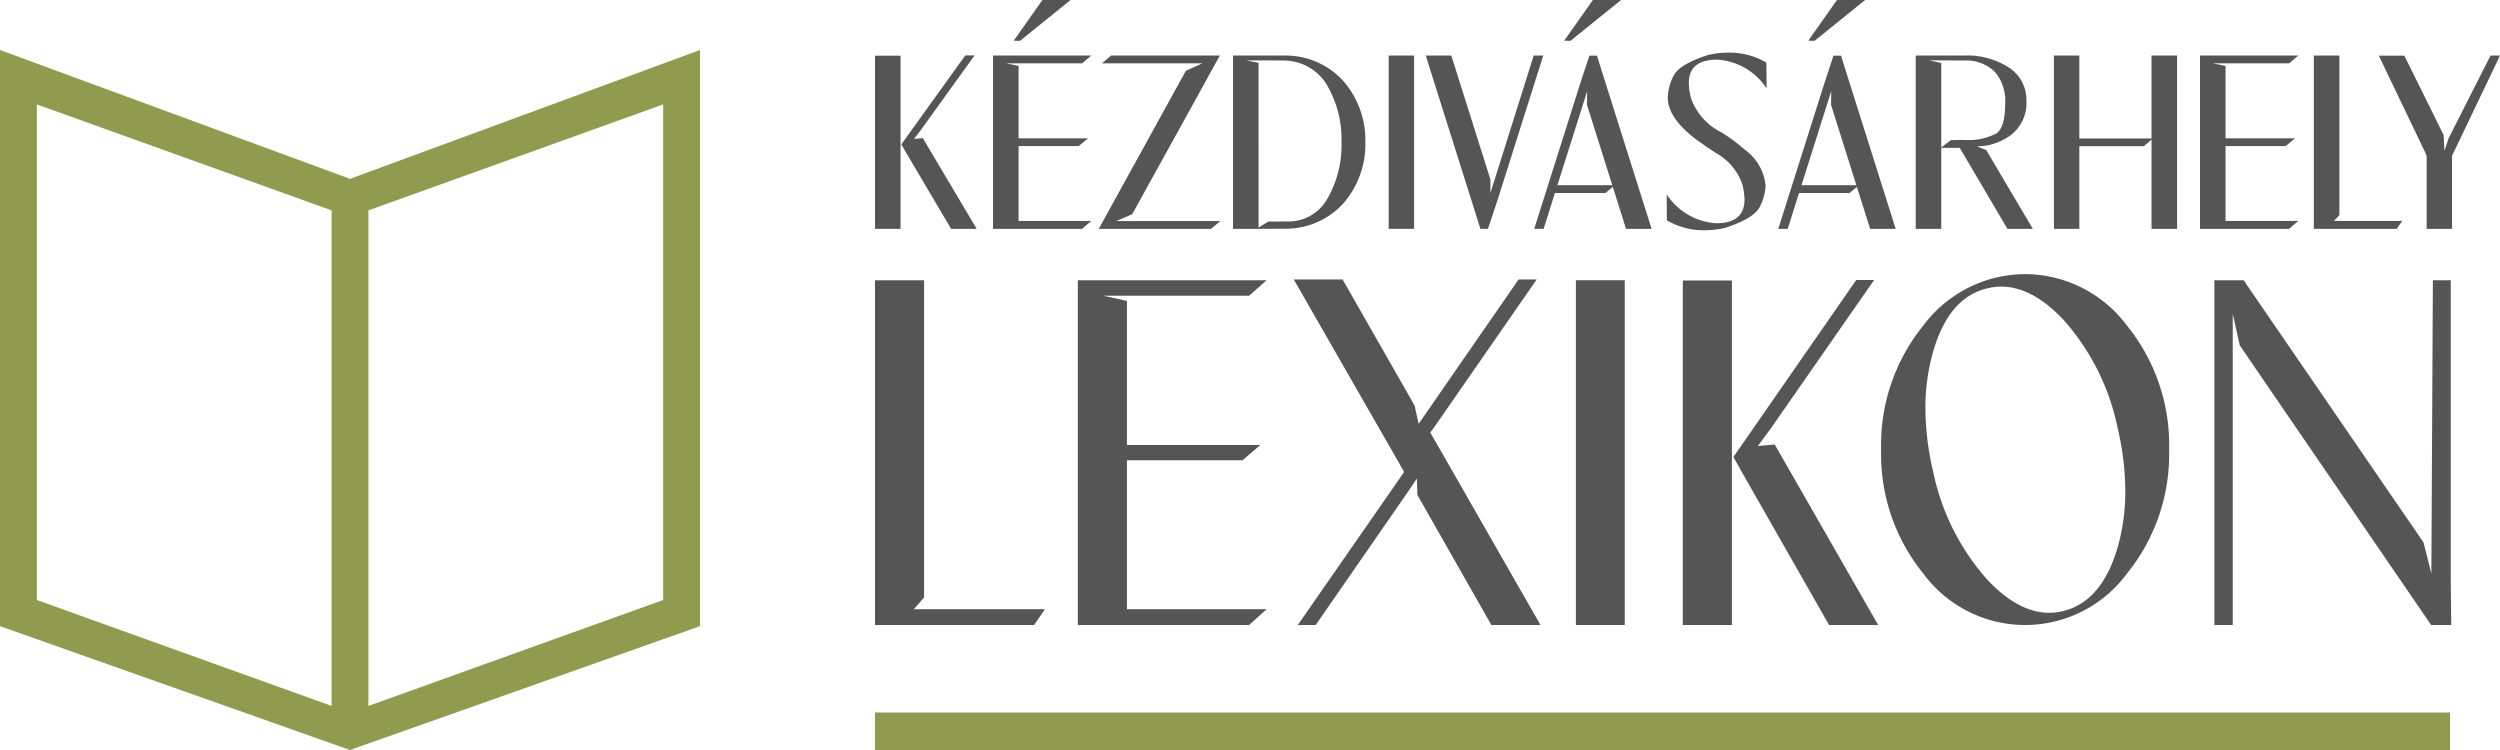
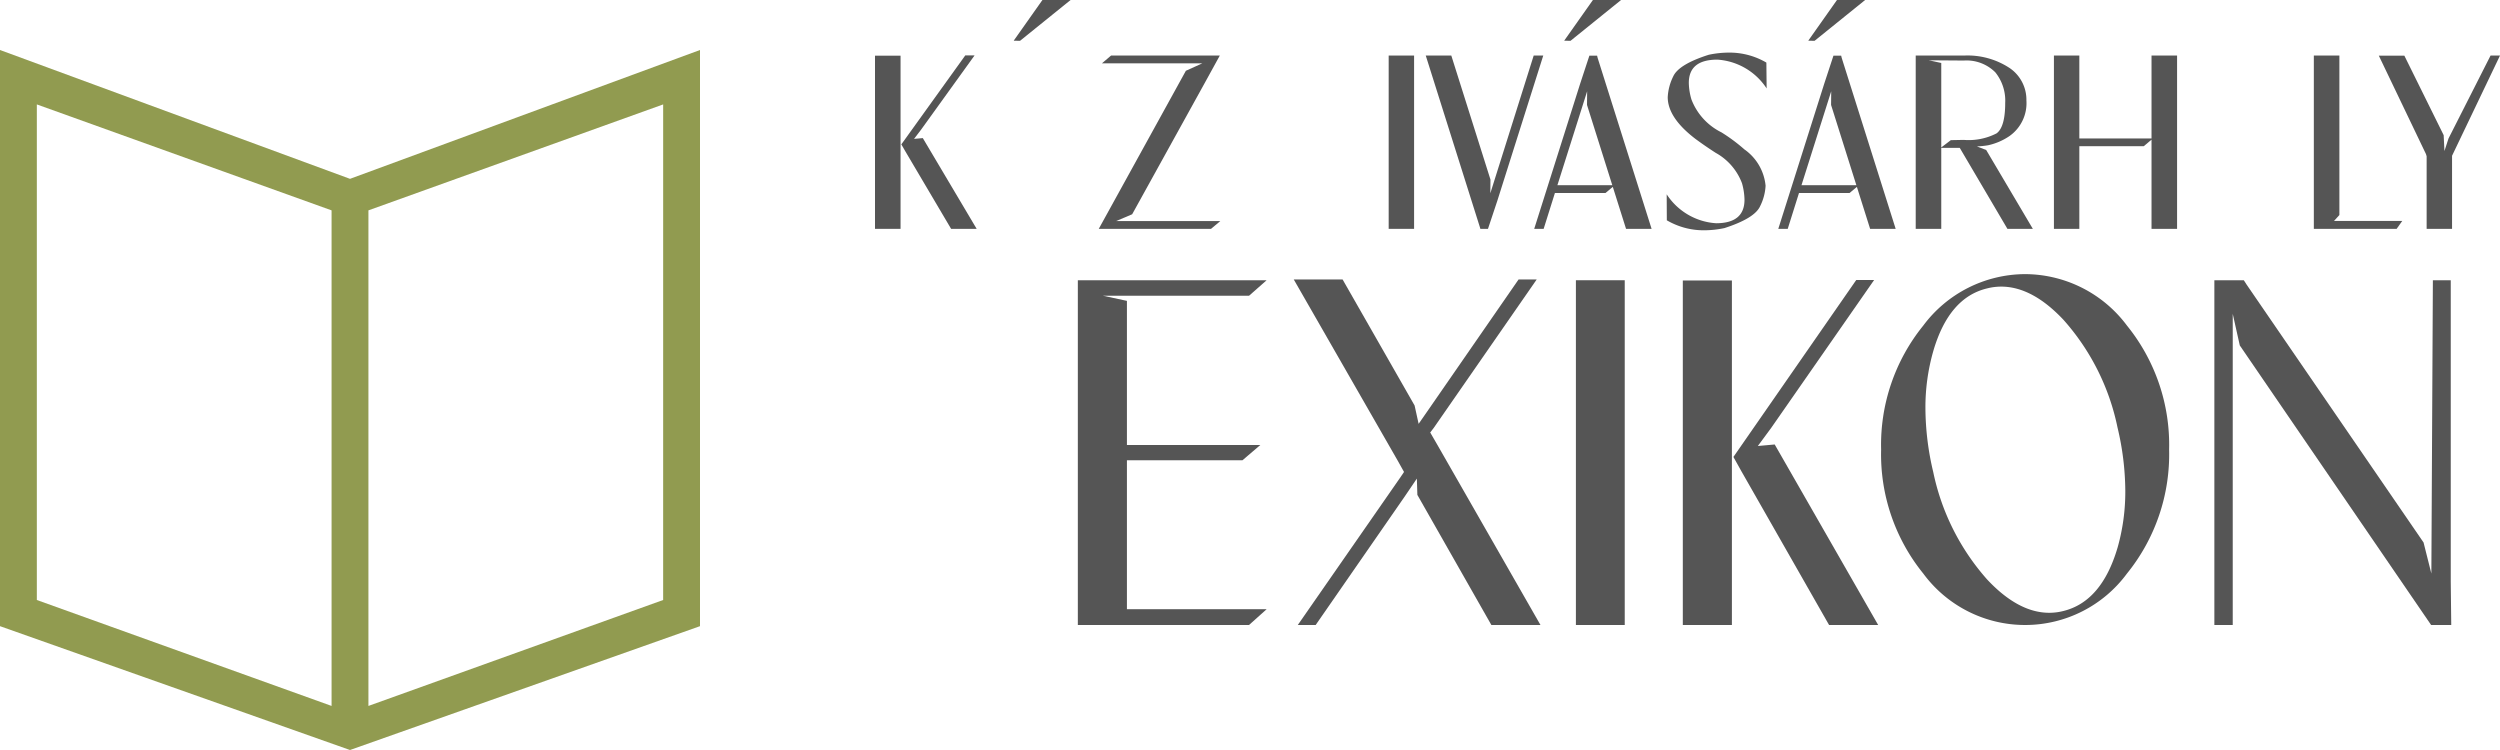
<svg xmlns="http://www.w3.org/2000/svg" id="LOGO" width="200" height="60" viewBox="0 0 200 60">
  <defs>
    <style>
      .cls-1, .cls-2 {
        fill: #919b50;
      }

      .cls-1, .cls-3 {
        fill-rule: evenodd;
      }

      .cls-3, .cls-4 {
        fill: #555;
      }
    </style>
  </defs>
  <title>_kezdivasarhely-lexikon-logo-sbs-multicolor</title>
  <g id="Shape_538" data-name="Shape 538">
    <path class="cls-1" d="M28,14.307,0,4v46.093L28,60l28-9.907V4ZM26.526,56.475,2.947,48V8.353l23.579,8.476Zm26.526-8.475L29.474,56.475V16.829L53.053,8.353Z" />
  </g>
  <g id="Rectangle_794" data-name="Rectangle 794">
-     <rect class="cls-2" x="70" y="57" width="126" height="3" />
-   </g>
+     </g>
  <g>
    <polygon class="cls-3" points="85.647 0 83.394 0 81.109 3.236 81.109 3.256 81.602 3.266 85.647 0" />
    <polygon class="cls-3" points="149.212 0 146.958 0 144.674 3.236 144.674 3.256 145.166 3.266 149.212 0" />
    <rect class="cls-4" x="70" y="4.454" width="2.044" height="13.854" />
    <polygon class="cls-3" points="76.089 18.308 78.133 18.308 73.825 11.048 73.123 11.11 73.679 10.383 77.965 4.434 77.221 4.434 72.107 11.55 72.431 12.113 76.089 18.308" />
-     <polygon class="cls-3" points="87.303 17.674 81.487 17.674 81.487 11.683 86.297 11.683 87.041 11.069 81.487 11.069 81.487 5.273 80.491 5.069 86.57 5.069 87.303 4.444 79.443 4.444 79.443 18.308 86.57 18.308 87.303 17.674" />
    <polygon class="cls-3" points="87.901 18.308 96.882 18.308 97.627 17.684 89.295 17.684 90.573 17.141 96.358 6.676 97.585 4.444 88.886 4.444 88.152 5.069 96.18 5.069 94.87 5.662 87.901 18.308" />
    <path class="cls-3" d="M155.301,11.827h1.478l3.815,6.482h2.033l-3.731-6.308-.744-.287a7.299,7.299,0,0,0,.891-.092,4.883,4.883,0,0,0,1.729-.747A3.22,3.22,0,0,0,162.113,8.038a3.067,3.067,0,0,0-1.336-2.591,6.122,6.122,0,0,0-3.642-1.003H153.257V18.308h2.044Zm1.803-6.983a3.252,3.252,0,0,1,2.521.942,3.603,3.603,0,0,1,.791,2.447q0,1.935-.692,2.437a4.878,4.878,0,0,1-2.62.522l-1.038.02-.765.584V5.038l-.996-.215Z" />
    <rect class="cls-4" x="111.094" y="4.444" width="2.033" height="13.864" />
    <path class="cls-3" d="M143.919,15.441h4.045l.587-.491,1.059,3.359h2.044l-4.318-13.68-.042-.174h-.618l-.734,2.232L142.263,18.308h.755Zm2.578-8.14-.011,1.096,2.023,6.42H144.118Z" />
    <polygon class="cls-3" points="192.182 17.674 186.721 17.674 187.151 17.203 187.151 4.444 185.107 4.444 185.107 18.308 191.731 18.308 192.182 17.674" />
    <polygon class="cls-3" points="129.686 0 127.433 0 125.148 3.236 125.148 3.256 125.641 3.266 129.686 0" />
    <polygon class="cls-3" points="118.43 18.308 119.038 18.308 119.782 16.076 123.461 4.444 122.696 4.444 119.227 15.462 119.237 14.366 116.104 4.444 114.06 4.444 118.378 18.134 118.43 18.308" />
    <polygon class="cls-3" points="172.122 11.079 166.347 11.079 166.347 4.444 164.314 4.444 164.314 18.308 166.347 18.308 166.347 11.694 171.504 11.694 172.122 11.171 172.122 18.308 174.166 18.308 174.166 4.444 172.122 4.444 172.122 11.079" />
    <path class="cls-3" d="M127.768,4.454h-.618l-.734,2.232-3.679,11.622h.755l.901-2.867h4.045l.587-.491,1.059,3.359h2.044l-4.318-13.68Zm-3.176,10.362L126.972,7.301l-.011,1.096,2.023,6.42Z" />
    <path class="cls-3" d="M137.956,18.247q2.41-.778,2.851-1.746a4.128,4.128,0,0,0,.44-1.643,4.017,4.017,0,0,0-1.698-2.908,13.705,13.705,0,0,0-1.834-1.362,4.884,4.884,0,0,1-2.4-2.632,4.965,4.965,0,0,1-.21-1.321q0-1.863,2.285-1.864a5.099,5.099,0,0,1,3.941,2.304l-.021-2.068a5.839,5.839,0,0,0-3.008-.799,7.895,7.895,0,0,0-1.604.174q-2.411.768-2.845,1.741a4.2,4.2,0,0,0-.435,1.649q0,1.659,2.243,3.359.765.563,1.593,1.096a4.638,4.638,0,0,1,2.107,2.437,5.187,5.187,0,0,1,.199,1.311q0,1.884-2.274,1.884a5.101,5.101,0,0,1-3.951-2.314l.011,2.079a5.838,5.838,0,0,0,3.008.799A7.896,7.896,0,0,0,137.956,18.247Z" />
-     <polygon class="cls-3" points="183.86 17.674 178.043 17.674 178.043 11.683 182.854 11.683 183.598 11.069 178.043 11.069 178.043 5.273 177.048 5.069 183.126 5.069 183.86 4.444 176 4.444 176 18.308 183.126 18.308 183.86 17.674" />
    <polygon class="cls-3" points="199.245 4.444 195.881 11.079 195.556 12.083 195.493 10.813 192.349 4.454 190.306 4.454 194.079 12.328 194.131 12.503 194.131 18.308 196.164 18.308 196.164 12.462 200 4.444 199.245 4.444" />
-     <path class="cls-3" d="M107.468,16.271a7.21,7.21,0,0,0,1.761-4.895,7.21,7.21,0,0,0-1.761-4.895,6.25,6.25,0,0,0-4.695-2.038H98.643V18.308h2.044q1.991-.01,2.107-.01A6.22,6.22,0,0,0,107.468,16.271Zm-4.58,1.444H102.783q-.105.01-1.321.01l-.776.481V5.028l-.996-.195q2.956,0,3.039.01a4.032,4.032,0,0,1,3.396,1.905A8.605,8.605,0,0,1,107.321,11.376a8.571,8.571,0,0,1-1.195,4.628A3.561,3.561,0,0,1,102.888,17.714Z" />
-     <polygon class="cls-3" points="73.927 47.8 73.927 22.419 70 22.419 70 50 82.728 50 83.594 48.737 73.101 48.737 73.927 47.8" />
    <polygon class="cls-3" points="101.331 22.419 86.227 22.419 86.227 50 99.922 50 101.331 48.737 90.154 48.737 90.154 36.82 99.398 36.82 100.828 35.598 90.154 35.598 90.154 24.069 88.241 23.661 99.922 23.661 101.331 22.419" />
    <polygon class="cls-3" points="114.417 34.6 114.698 34.233 122.936 22.358 121.485 22.358 114.155 32.95 113.49 33.908 113.168 32.441 107.408 22.358 103.501 22.358 111.798 36.82 112.322 37.757 112.06 38.145 103.823 50 105.253 50 112.382 39.713 113.349 38.287 113.389 39.591 119.31 50 123.238 50 114.96 35.537 114.417 34.6" />
    <rect class="cls-4" x="126.072" y="22.419" width="3.907" height="27.581" />
    <polygon class="cls-3" points="140.627 35.68 141.694 34.233 149.931 22.398 148.501 22.398 138.673 36.556 139.298 37.676 146.326 50 150.254 50 141.976 35.558 140.627 35.68" />
    <rect class="cls-4" x="134.625" y="22.439" width="3.927" height="27.561" />
-     <path class="cls-3" d="M162.009,21.93a10.206,10.206,0,0,0-8.146,4.115,15.144,15.144,0,0,0-3.373,9.92,15.144,15.144,0,0,0,3.373,9.92,10.122,10.122,0,0,0,16.293,0,15.145,15.145,0,0,0,3.373-9.92,15.146,15.146,0,0,0-3.373-9.92A10.206,10.206,0,0,0,162.009,21.93Zm7.391,21.898q-1.269,4.298-4.33,5.052a4.581,4.581,0,0,1-1.128.143q-2.477,0-4.974-2.668a18.638,18.638,0,0,1-4.31-8.596,22.355,22.355,0,0,1-.624-5.093,16.346,16.346,0,0,1,.624-4.563q1.248-4.298,4.31-5.031a4.592,4.592,0,0,1,1.128-.143q2.477,0,4.974,2.648a18.546,18.546,0,0,1,4.33,8.617,22.3,22.3,0,0,1,.624,5.072A16.356,16.356,0,0,1,169.401,43.828Z" />
+     <path class="cls-3" d="M162.009,21.93a10.206,10.206,0,0,0-8.146,4.115,15.144,15.144,0,0,0-3.373,9.92,15.144,15.144,0,0,0,3.373,9.92,10.122,10.122,0,0,0,16.293,0,15.145,15.145,0,0,0,3.373-9.92,15.146,15.146,0,0,0-3.373-9.92A10.206,10.206,0,0,0,162.009,21.93Zm7.391,21.898q-1.269,4.298-4.33,5.052a4.581,4.581,0,0,1-1.128.143q-2.477,0-4.974-2.668a18.638,18.638,0,0,1-4.31-8.596,22.355,22.355,0,0,1-.624-5.093,16.346,16.346,0,0,1,.624-4.563q1.248-4.298,4.31-5.031a4.592,4.592,0,0,1,1.128-.143q2.477,0,4.974,2.648a18.546,18.546,0,0,1,4.33,8.617,22.3,22.3,0,0,1,.624,5.072A16.356,16.356,0,0,1,169.401,43.828" />
    <polygon class="cls-3" points="196.06 22.419 194.63 22.419 194.509 45.885 193.885 43.4 179.727 22.765 179.505 22.419 177.149 22.419 177.149 50 178.619 50 178.619 25.108 179.183 27.634 194.489 50 196.1 50 196.06 46.557 196.06 22.419" />
  </g>
</svg>